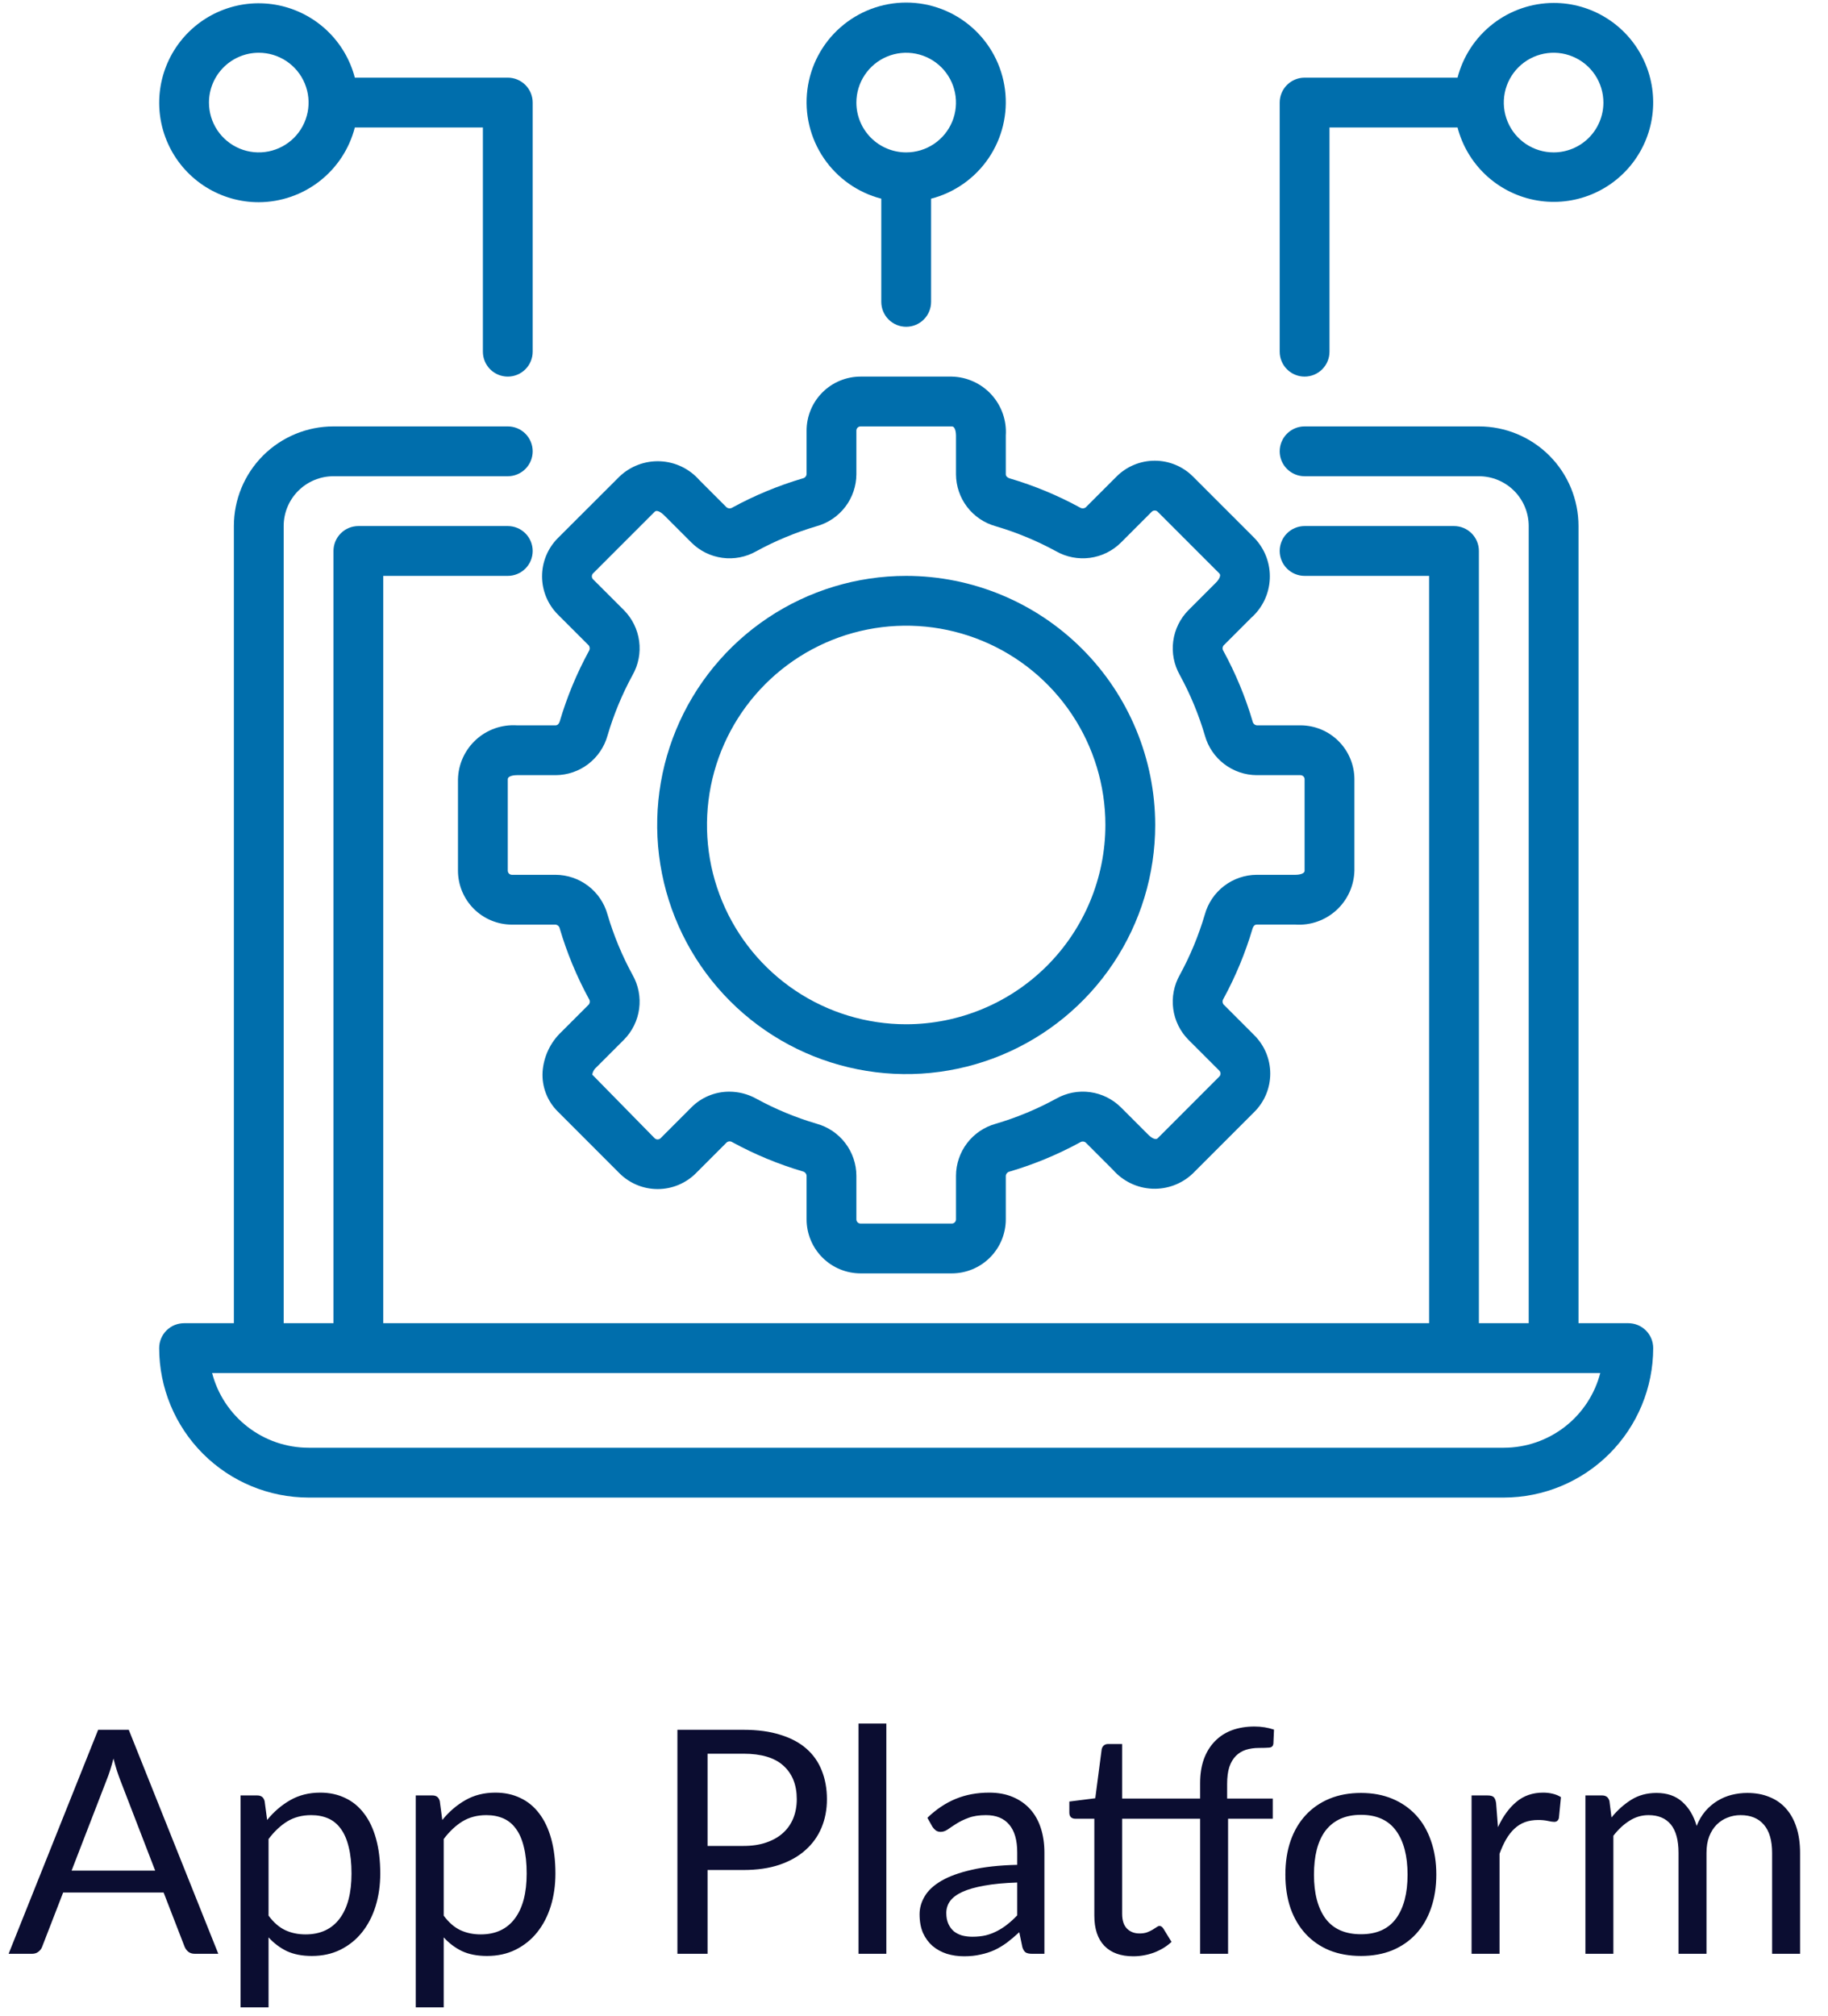
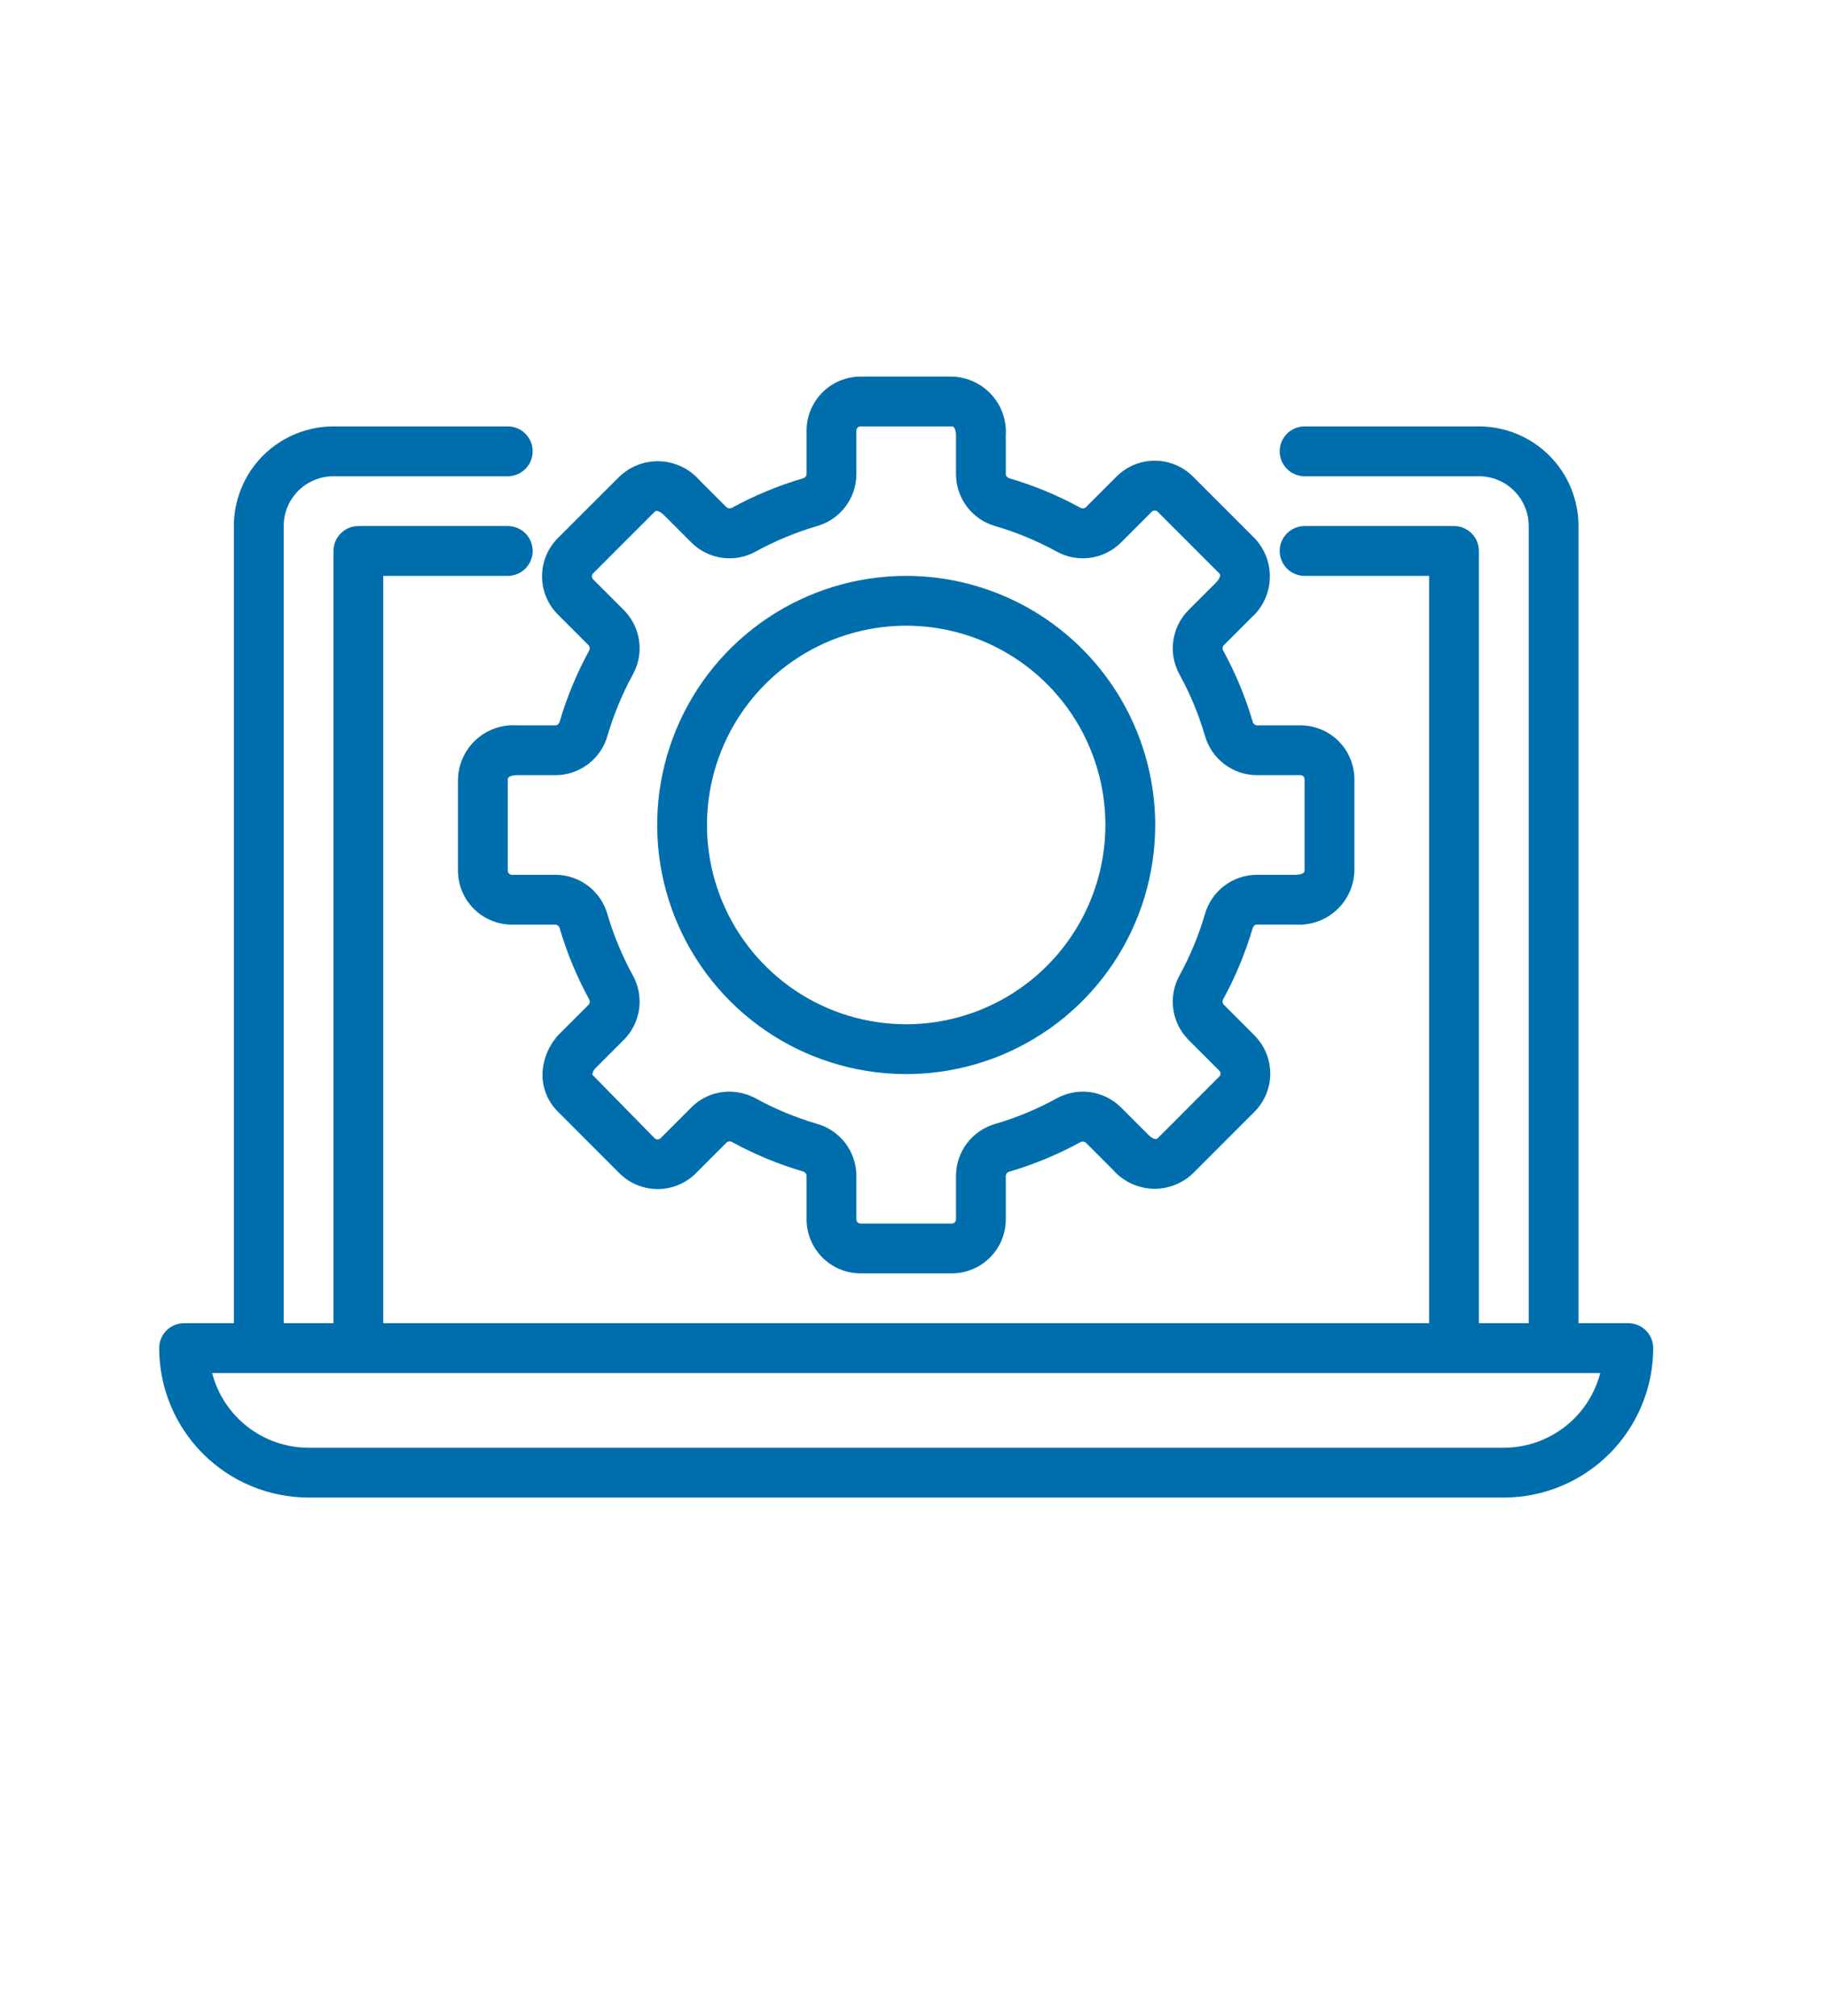
<svg xmlns="http://www.w3.org/2000/svg" width="117" height="129" viewBox="0 0 117 129" fill="none">
  <path d="M104.219 84.656H101.031V33.656C101.031 31.965 100.36 30.344 99.164 29.148C97.969 27.953 96.347 27.281 94.656 27.281H83.5C83.077 27.281 82.672 27.449 82.373 27.748C82.074 28.047 81.906 28.452 81.906 28.875C81.906 29.298 82.074 29.703 82.373 30.002C82.672 30.301 83.077 30.469 83.5 30.469H94.656C95.502 30.469 96.312 30.805 96.91 31.402C97.508 32 97.844 32.811 97.844 33.656V84.656H94.656V35.25C94.656 34.827 94.488 34.422 94.189 34.123C93.891 33.824 93.485 33.656 93.062 33.656H83.5C83.077 33.656 82.672 33.824 82.373 34.123C82.074 34.422 81.906 34.827 81.906 35.25C81.906 35.673 82.074 36.078 82.373 36.377C82.672 36.676 83.077 36.844 83.5 36.844H91.469V84.656H24.531V36.844H32.5C32.923 36.844 33.328 36.676 33.627 36.377C33.926 36.078 34.094 35.673 34.094 35.25C34.094 34.827 33.926 34.422 33.627 34.123C33.328 33.824 32.923 33.656 32.5 33.656H22.938C22.515 33.656 22.109 33.824 21.811 34.123C21.512 34.422 21.344 34.827 21.344 35.25V84.656H18.156V33.656C18.156 32.811 18.492 32 19.09 31.402C19.688 30.805 20.498 30.469 21.344 30.469H32.5C32.923 30.469 33.328 30.301 33.627 30.002C33.926 29.703 34.094 29.298 34.094 28.875C34.094 28.452 33.926 28.047 33.627 27.748C33.328 27.449 32.923 27.281 32.5 27.281H21.344C19.653 27.281 18.032 27.953 16.836 29.148C15.64 30.344 14.969 31.965 14.969 33.656V84.656H11.781C11.359 84.656 10.953 84.824 10.654 85.123C10.355 85.422 10.188 85.827 10.188 86.25C10.19 88.785 11.198 91.216 12.991 93.009C14.784 94.802 17.215 95.81 19.75 95.812H96.25C98.785 95.81 101.216 94.802 103.009 93.009C104.802 91.216 105.81 88.785 105.812 86.25C105.812 85.827 105.645 85.422 105.346 85.123C105.047 84.824 104.641 84.656 104.219 84.656ZM96.25 92.625H19.75C18.337 92.623 16.965 92.153 15.848 91.287C14.73 90.422 13.931 89.211 13.576 87.844H102.424C102.069 89.211 101.27 90.422 100.153 91.287C99.035 92.153 97.663 92.623 96.25 92.625Z" fill="#006EAC" />
  <path d="M80.072 39.537C80.431 39.222 80.722 38.837 80.929 38.406C81.135 37.975 81.252 37.507 81.273 37.03C81.294 36.553 81.218 36.076 81.05 35.629C80.882 35.182 80.625 34.773 80.295 34.428L76.352 30.485C75.704 29.838 74.825 29.475 73.91 29.475C72.994 29.475 72.116 29.838 71.467 30.485L69.491 32.461C69.439 32.5 69.376 32.522 69.311 32.524C69.246 32.526 69.182 32.509 69.128 32.474C67.697 31.693 66.187 31.067 64.624 30.606C64.509 30.572 64.375 30.485 64.375 30.344V27.863C64.406 27.386 64.34 26.909 64.181 26.458C64.022 26.008 63.774 25.594 63.452 25.242C63.129 24.89 62.739 24.607 62.304 24.41C61.869 24.212 61.399 24.105 60.921 24.094H55.079C54.163 24.095 53.285 24.459 52.638 25.106C51.99 25.754 51.626 26.632 51.625 27.547V30.341C51.617 30.406 51.589 30.467 51.544 30.515C51.499 30.563 51.441 30.595 51.376 30.607C49.813 31.069 48.302 31.695 46.871 32.475C46.817 32.51 46.754 32.527 46.69 32.526C46.626 32.524 46.564 32.503 46.512 32.466L44.759 30.713C44.444 30.354 44.059 30.063 43.628 29.856C43.197 29.65 42.729 29.533 42.252 29.512C41.775 29.491 41.298 29.567 40.851 29.735C40.404 29.903 39.995 30.16 39.65 30.489L35.703 34.429C35.057 35.078 34.694 35.956 34.694 36.872C34.694 37.787 35.057 38.666 35.703 39.314L37.68 41.29C37.719 41.342 37.741 41.405 37.743 41.47C37.745 41.535 37.728 41.599 37.692 41.654C36.912 43.085 36.286 44.594 35.825 46.158C35.791 46.272 35.703 46.406 35.563 46.406H33.082C32.605 46.376 32.127 46.442 31.677 46.6C31.227 46.759 30.813 47.007 30.461 47.33C30.109 47.652 29.826 48.043 29.628 48.477C29.431 48.912 29.323 49.383 29.312 49.86V55.703C29.313 56.618 29.677 57.496 30.325 58.144C30.973 58.791 31.85 59.155 32.766 59.156H35.56C35.625 59.164 35.686 59.193 35.734 59.237C35.781 59.282 35.814 59.341 35.826 59.405C36.288 60.969 36.914 62.479 37.694 63.91C37.731 63.964 37.749 64.027 37.748 64.091C37.746 64.156 37.724 64.218 37.684 64.269L35.931 66.022C35.225 66.692 34.795 67.601 34.727 68.572C34.699 69.043 34.772 69.513 34.942 69.953C35.111 70.393 35.372 70.792 35.708 71.122L39.651 75.067C40.3 75.713 41.178 76.075 42.094 76.075C43.009 76.075 43.887 75.713 44.536 75.067L46.512 73.09C46.563 73.05 46.626 73.026 46.692 73.024C46.757 73.022 46.822 73.041 46.876 73.078C48.306 73.858 49.816 74.484 51.38 74.945C51.445 74.959 51.504 74.993 51.548 75.043C51.592 75.092 51.619 75.155 51.625 75.221V78.015C51.626 78.931 51.99 79.809 52.638 80.456C53.285 81.104 54.163 81.468 55.079 81.469H60.921C61.837 81.468 62.715 81.104 63.362 80.456C64.01 79.809 64.374 78.931 64.375 78.015V75.221C64.383 75.156 64.411 75.096 64.456 75.048C64.501 75 64.559 74.967 64.624 74.955C66.187 74.494 67.698 73.867 69.129 73.087C69.182 73.051 69.246 73.032 69.31 73.034C69.374 73.035 69.437 73.057 69.488 73.097L71.241 74.85C71.556 75.209 71.941 75.501 72.372 75.707C72.802 75.914 73.271 76.031 73.748 76.052C74.225 76.073 74.702 75.997 75.149 75.829C75.597 75.66 76.005 75.403 76.35 75.073L80.292 71.13C80.939 70.482 81.302 69.603 81.302 68.688C81.302 67.772 80.939 66.894 80.292 66.245L78.316 64.269C78.277 64.217 78.254 64.154 78.252 64.089C78.25 64.024 78.268 63.96 78.303 63.906C79.083 62.475 79.709 60.965 80.171 59.402C80.204 59.287 80.292 59.153 80.432 59.153H82.915C83.392 59.184 83.87 59.119 84.32 58.96C84.77 58.802 85.184 58.554 85.537 58.232C85.889 57.91 86.173 57.519 86.371 57.085C86.568 56.65 86.676 56.18 86.688 55.703V49.86C86.687 48.944 86.323 48.066 85.675 47.419C85.028 46.771 84.15 46.407 83.234 46.406H80.44C80.375 46.398 80.314 46.37 80.266 46.325C80.219 46.281 80.186 46.222 80.174 46.158C79.712 44.594 79.086 43.084 78.306 41.652C78.269 41.599 78.251 41.536 78.252 41.471C78.254 41.407 78.276 41.345 78.316 41.294L80.072 39.537ZM80.44 49.594H83.234C83.269 49.594 83.303 49.601 83.336 49.614C83.368 49.627 83.397 49.647 83.422 49.672C83.447 49.696 83.466 49.726 83.48 49.758C83.493 49.79 83.5 49.825 83.5 49.86V55.703C83.5 55.961 82.977 55.969 82.918 55.969H80.435C79.681 55.972 78.949 56.222 78.35 56.68C77.751 57.137 77.317 57.778 77.115 58.504C76.719 59.85 76.181 61.149 75.509 62.38C75.138 63.037 74.991 63.798 75.092 64.546C75.192 65.294 75.534 65.988 76.065 66.524L78.041 68.499C78.091 68.549 78.119 68.617 78.119 68.688C78.119 68.758 78.091 68.826 78.041 68.876L74.097 72.823C73.912 73.004 73.539 72.643 73.496 72.6L71.743 70.846C71.207 70.315 70.512 69.973 69.764 69.873C69.016 69.773 68.256 69.92 67.599 70.292C66.368 70.965 65.068 71.504 63.722 71.9C62.995 72.103 62.355 72.537 61.898 73.136C61.441 73.735 61.191 74.467 61.188 75.221V78.015C61.188 78.086 61.16 78.153 61.109 78.203C61.06 78.253 60.992 78.281 60.921 78.281H55.079C55.008 78.281 54.94 78.253 54.891 78.203C54.84 78.153 54.812 78.086 54.812 78.015V75.221C54.809 74.467 54.56 73.734 54.102 73.134C53.645 72.534 53.004 72.099 52.277 71.897C50.931 71.501 49.632 70.962 48.401 70.29C47.873 69.998 47.28 69.845 46.676 69.844C46.227 69.843 45.781 69.931 45.365 70.103C44.949 70.275 44.572 70.528 44.254 70.846L42.279 72.823C42.229 72.872 42.16 72.9 42.09 72.9C42.019 72.9 41.951 72.872 41.9 72.823L37.906 68.752C37.936 68.564 38.034 68.394 38.182 68.274L39.935 66.521C40.466 65.985 40.808 65.29 40.908 64.542C41.008 63.794 40.861 63.034 40.489 62.377C39.816 61.146 39.277 59.846 38.881 58.5C38.678 57.774 38.244 57.135 37.645 56.678C37.045 56.221 36.313 55.972 35.56 55.969H32.766C32.696 55.969 32.628 55.941 32.578 55.891C32.528 55.841 32.5 55.773 32.5 55.703V49.86C32.5 49.602 33.023 49.594 33.082 49.594H35.565C36.319 49.59 37.051 49.34 37.65 48.883C38.249 48.425 38.683 47.785 38.885 47.058C39.281 45.713 39.819 44.413 40.491 43.182C40.862 42.525 41.009 41.765 40.908 41.017C40.808 40.269 40.466 39.574 39.935 39.038L37.959 37.064C37.909 37.013 37.881 36.945 37.881 36.874C37.881 36.803 37.909 36.735 37.959 36.684L41.903 32.74C42.091 32.56 42.462 32.922 42.504 32.963L44.257 34.716C44.793 35.248 45.487 35.59 46.236 35.69C46.984 35.791 47.744 35.643 48.401 35.271C49.632 34.598 50.932 34.059 52.278 33.663C53.005 33.46 53.645 33.026 54.102 32.427C54.559 31.827 54.809 31.095 54.812 30.341V27.547C54.812 27.512 54.819 27.478 54.833 27.446C54.846 27.413 54.866 27.384 54.891 27.359C54.915 27.334 54.944 27.315 54.977 27.302C55.009 27.288 55.044 27.281 55.079 27.281H60.921C61.179 27.281 61.188 27.804 61.188 27.863V30.346C61.191 31.1 61.441 31.832 61.898 32.431C62.356 33.03 62.997 33.464 63.723 33.666C65.069 34.062 66.368 34.6 67.599 35.272C68.256 35.644 69.016 35.79 69.764 35.69C70.512 35.59 71.207 35.248 71.743 34.716L73.718 32.74C73.768 32.69 73.836 32.662 73.907 32.662C73.978 32.662 74.046 32.69 74.097 32.74L78.041 36.684C78.225 36.869 77.861 37.244 77.818 37.285L76.065 39.038C75.534 39.574 75.192 40.269 75.092 41.017C74.992 41.765 75.139 42.525 75.51 43.182C76.183 44.413 76.723 45.714 77.119 47.06C77.321 47.786 77.755 48.426 78.355 48.883C78.954 49.341 79.686 49.59 80.44 49.594Z" fill="#006EAC" />
  <path d="M58 36.844C54.848 36.844 51.767 37.779 49.146 39.53C46.525 41.281 44.482 43.77 43.276 46.682C42.069 49.594 41.754 52.799 42.369 55.891C42.984 58.982 44.502 61.822 46.73 64.051C48.959 66.28 51.799 67.798 54.891 68.412C57.982 69.028 61.187 68.712 64.099 67.506C67.011 66.299 69.5 64.257 71.252 61.636C73.003 59.015 73.938 55.933 73.938 52.781C73.933 48.556 72.252 44.505 69.264 41.517C66.276 38.529 62.225 36.848 58 36.844ZM58 65.531C55.478 65.531 53.013 64.784 50.916 63.383C48.82 61.981 47.186 59.99 46.221 57.66C45.255 55.331 45.003 52.767 45.495 50.294C45.987 47.821 47.201 45.549 48.984 43.766C50.767 41.983 53.039 40.768 55.513 40.276C57.986 39.784 60.55 40.037 62.879 41.002C65.209 41.967 67.2 43.601 68.601 45.698C70.002 47.794 70.75 50.26 70.75 52.781C70.746 56.162 69.402 59.402 67.011 61.793C64.621 64.183 61.38 65.528 58 65.531Z" fill="#006EAC" />
-   <path d="M16.563 12.938C17.972 12.932 19.34 12.46 20.452 11.595C21.565 10.73 22.359 9.521 22.711 8.156H30.907V22.5C30.907 22.923 31.074 23.328 31.373 23.627C31.672 23.926 32.078 24.094 32.5 24.094C32.923 24.094 33.328 23.926 33.627 23.627C33.926 23.328 34.094 22.923 34.094 22.5V6.563C34.094 6.14 33.926 5.735 33.627 5.436C33.328 5.137 32.923 4.969 32.5 4.969H22.711C22.411 3.817 21.794 2.773 20.93 1.954C20.067 1.136 18.991 0.576 17.825 0.338C16.659 0.101 15.449 0.194 14.334 0.61C13.219 1.025 12.242 1.744 11.515 2.686C10.788 3.628 10.34 4.756 10.221 5.94C10.102 7.124 10.318 8.317 10.844 9.385C11.37 10.453 12.184 11.351 13.195 11.979C14.206 12.607 15.373 12.939 16.563 12.938ZM16.563 3.375C17.193 3.375 17.809 3.562 18.334 3.912C18.858 4.263 19.266 4.76 19.508 5.343C19.749 5.925 19.812 6.566 19.689 7.184C19.566 7.803 19.262 8.371 18.817 8.817C18.371 9.262 17.803 9.566 17.185 9.689C16.566 9.812 15.925 9.749 15.343 9.508C14.761 9.266 14.263 8.858 13.912 8.334C13.562 7.809 13.375 7.193 13.375 6.563C13.375 5.717 13.711 4.907 14.309 4.309C14.907 3.711 15.717 3.375 16.563 3.375Z" fill="#006EAC" />
-   <path d="M58 20.907C58.423 20.907 58.828 20.739 59.127 20.44C59.426 20.141 59.594 19.736 59.594 19.313V12.712C61.096 12.324 62.405 11.401 63.276 10.117C64.147 8.833 64.52 7.275 64.324 5.736C64.129 4.197 63.379 2.781 62.214 1.756C61.05 0.73 59.552 0.164 58 0.164C56.448 0.164 54.95 0.73 53.786 1.756C52.621 2.781 51.871 4.197 51.676 5.736C51.48 7.275 51.853 8.833 52.724 10.117C53.595 11.401 54.904 12.324 56.406 12.712V19.313C56.406 19.736 56.574 20.141 56.873 20.44C57.172 20.739 57.577 20.907 58 20.907ZM54.812 6.563C54.812 5.933 54.999 5.316 55.35 4.792C55.7 4.268 56.198 3.859 56.78 3.618C57.363 3.377 58.004 3.314 58.622 3.437C59.24 3.56 59.808 3.863 60.254 4.309C60.7 4.755 61.003 5.323 61.126 5.941C61.249 6.559 61.186 7.2 60.945 7.783C60.704 8.365 60.295 8.863 59.771 9.213C59.247 9.563 58.63 9.75 58 9.75C57.155 9.75 56.344 9.415 55.746 8.817C55.148 8.219 54.812 7.408 54.812 6.563Z" fill="#006EAC" />
-   <path d="M99.438 0.188C98.028 0.193 96.66 0.665 95.548 1.53C94.436 2.395 93.641 3.604 93.289 4.969H83.5C83.077 4.969 82.672 5.137 82.373 5.436C82.074 5.734 81.906 6.14 81.906 6.563V22.5C81.906 22.923 82.074 23.328 82.373 23.627C82.672 23.926 83.077 24.094 83.5 24.094C83.923 24.094 84.328 23.926 84.627 23.627C84.926 23.328 85.094 22.923 85.094 22.5V8.156H93.289C93.589 9.308 94.206 10.352 95.07 11.171C95.934 11.989 97.01 12.549 98.176 12.787C99.342 13.025 100.551 12.931 101.666 12.516C102.782 12.101 103.758 11.381 104.485 10.439C105.212 9.497 105.661 8.37 105.779 7.186C105.898 6.001 105.682 4.808 105.156 3.74C104.63 2.672 103.816 1.774 102.805 1.146C101.794 0.518 100.628 0.186 99.438 0.188ZM99.438 9.75C98.807 9.75 98.191 9.563 97.667 9.213C97.142 8.863 96.734 8.365 96.493 7.782C96.251 7.2 96.188 6.559 96.311 5.941C96.434 5.322 96.738 4.754 97.184 4.309C97.629 3.863 98.197 3.559 98.816 3.436C99.434 3.313 100.075 3.376 100.657 3.618C101.24 3.859 101.738 4.267 102.088 4.792C102.438 5.316 102.625 5.932 102.625 6.563C102.625 7.408 102.289 8.219 101.691 8.816C101.094 9.414 100.283 9.75 99.438 9.75Z" fill="#006EAC" />
-   <path d="M9.932 119.68L7.682 113.85C7.616 113.677 7.546 113.477 7.472 113.25C7.399 113.017 7.329 112.77 7.262 112.51C7.122 113.05 6.979 113.5 6.832 113.86L4.582 119.68H9.932ZM13.972 125H12.472C12.299 125 12.159 124.957 12.052 124.87C11.945 124.783 11.866 124.673 11.812 124.54L10.472 121.08H4.042L2.702 124.54C2.662 124.66 2.586 124.767 2.472 124.86C2.359 124.953 2.219 125 2.052 125H0.552L6.282 110.67H8.242L13.972 125ZM17.188 122.56C17.515 123 17.872 123.31 18.258 123.49C18.645 123.67 19.078 123.76 19.558 123.76C20.505 123.76 21.232 123.423 21.738 122.75C22.245 122.077 22.498 121.117 22.498 119.87C22.498 119.21 22.438 118.643 22.318 118.17C22.205 117.697 22.038 117.31 21.818 117.01C21.598 116.703 21.328 116.48 21.008 116.34C20.688 116.2 20.325 116.13 19.918 116.13C19.338 116.13 18.828 116.263 18.388 116.53C17.955 116.797 17.555 117.173 17.188 117.66V122.56ZM17.098 116.44C17.525 115.913 18.018 115.49 18.578 115.17C19.138 114.85 19.778 114.69 20.498 114.69C21.085 114.69 21.615 114.803 22.088 115.03C22.562 115.25 22.965 115.58 23.298 116.02C23.632 116.453 23.888 116.993 24.068 117.64C24.248 118.287 24.338 119.03 24.338 119.87C24.338 120.617 24.238 121.313 24.038 121.96C23.838 122.6 23.548 123.157 23.168 123.63C22.795 124.097 22.335 124.467 21.788 124.74C21.248 125.007 20.638 125.14 19.958 125.14C19.338 125.14 18.805 125.037 18.358 124.83C17.918 124.617 17.528 124.323 17.188 123.95V128.43H15.398V114.87H16.468C16.722 114.87 16.878 114.993 16.938 115.24L17.098 116.44ZM28.399 122.56C28.726 123 29.083 123.31 29.469 123.49C29.856 123.67 30.289 123.76 30.769 123.76C31.716 123.76 32.443 123.423 32.949 122.75C33.456 122.077 33.709 121.117 33.709 119.87C33.709 119.21 33.649 118.643 33.529 118.17C33.416 117.697 33.249 117.31 33.029 117.01C32.809 116.703 32.539 116.48 32.219 116.34C31.899 116.2 31.536 116.13 31.129 116.13C30.549 116.13 30.039 116.263 29.599 116.53C29.166 116.797 28.766 117.173 28.399 117.66V122.56ZM28.309 116.44C28.736 115.913 29.229 115.49 29.789 115.17C30.349 114.85 30.989 114.69 31.709 114.69C32.296 114.69 32.826 114.803 33.299 115.03C33.773 115.25 34.176 115.58 34.509 116.02C34.843 116.453 35.099 116.993 35.279 117.64C35.459 118.287 35.549 119.03 35.549 119.87C35.549 120.617 35.449 121.313 35.249 121.96C35.049 122.6 34.759 123.157 34.379 123.63C34.006 124.097 33.546 124.467 32.999 124.74C32.459 125.007 31.849 125.14 31.169 125.14C30.549 125.14 30.016 125.037 29.569 124.83C29.129 124.617 28.739 124.323 28.399 123.95V128.43H26.609V114.87H27.679C27.933 114.87 28.089 114.993 28.149 115.24L28.309 116.44ZM47.587 118.1C48.141 118.1 48.627 118.027 49.047 117.88C49.474 117.733 49.831 117.53 50.117 117.27C50.411 117.003 50.631 116.687 50.777 116.32C50.924 115.953 50.997 115.55 50.997 115.11C50.997 114.197 50.714 113.483 50.147 112.97C49.587 112.457 48.734 112.2 47.587 112.2H45.287V118.1H47.587ZM47.587 110.67C48.494 110.67 49.281 110.777 49.947 110.99C50.621 111.197 51.177 111.493 51.617 111.88C52.057 112.267 52.384 112.733 52.597 113.28C52.817 113.827 52.927 114.437 52.927 115.11C52.927 115.777 52.811 116.387 52.577 116.94C52.344 117.493 52.001 117.97 51.547 118.37C51.101 118.77 50.544 119.083 49.877 119.31C49.217 119.53 48.454 119.64 47.587 119.64H45.287V125H43.357V110.67H47.587ZM56.73 110.27V125H54.95V110.27H56.73ZM65.107 120.44C64.287 120.467 63.587 120.533 63.007 120.64C62.434 120.74 61.964 120.873 61.597 121.04C61.237 121.207 60.974 121.403 60.807 121.63C60.647 121.857 60.567 122.11 60.567 122.39C60.567 122.657 60.61 122.887 60.697 123.08C60.784 123.273 60.9 123.433 61.047 123.56C61.2 123.68 61.377 123.77 61.577 123.83C61.784 123.883 62.004 123.91 62.237 123.91C62.55 123.91 62.837 123.88 63.097 123.82C63.357 123.753 63.6 123.66 63.827 123.54C64.06 123.42 64.28 123.277 64.487 123.11C64.7 122.943 64.907 122.753 65.107 122.54V120.44ZM59.357 116.3C59.917 115.76 60.52 115.357 61.167 115.09C61.814 114.823 62.53 114.69 63.317 114.69C63.884 114.69 64.387 114.783 64.827 114.97C65.267 115.157 65.637 115.417 65.937 115.75C66.237 116.083 66.464 116.487 66.617 116.96C66.77 117.433 66.847 117.953 66.847 118.52V125H66.057C65.884 125 65.75 124.973 65.657 124.92C65.564 124.86 65.49 124.747 65.437 124.58L65.237 123.62C64.97 123.867 64.71 124.087 64.457 124.28C64.204 124.467 63.937 124.627 63.657 124.76C63.377 124.887 63.077 124.983 62.757 125.05C62.444 125.123 62.094 125.16 61.707 125.16C61.314 125.16 60.944 125.107 60.597 125C60.25 124.887 59.947 124.72 59.687 124.5C59.434 124.28 59.23 124.003 59.077 123.67C58.93 123.33 58.857 122.93 58.857 122.47C58.857 122.07 58.967 121.687 59.187 121.32C59.407 120.947 59.764 120.617 60.257 120.33C60.75 120.043 61.394 119.81 62.187 119.63C62.98 119.443 63.954 119.337 65.107 119.31V118.52C65.107 117.733 64.937 117.14 64.597 116.74C64.257 116.333 63.76 116.13 63.107 116.13C62.667 116.13 62.297 116.187 61.997 116.3C61.704 116.407 61.447 116.53 61.227 116.67C61.014 116.803 60.827 116.927 60.667 117.04C60.514 117.147 60.36 117.2 60.207 117.2C60.087 117.2 59.984 117.17 59.897 117.11C59.81 117.043 59.737 116.963 59.677 116.87L59.357 116.3ZM76.812 125V116.36H71.822V122.44C71.822 122.867 71.925 123.183 72.132 123.39C72.338 123.597 72.605 123.7 72.932 123.7C73.118 123.7 73.278 123.677 73.412 123.63C73.552 123.577 73.672 123.52 73.772 123.46C73.872 123.4 73.955 123.347 74.022 123.3C74.095 123.247 74.158 123.22 74.212 123.22C74.305 123.22 74.388 123.277 74.462 123.39L74.982 124.24C74.675 124.527 74.305 124.753 73.872 124.92C73.438 125.08 72.992 125.16 72.532 125.16C71.732 125.16 71.115 124.937 70.682 124.49C70.255 124.043 70.042 123.4 70.042 122.56V116.36H68.822C68.715 116.36 68.625 116.33 68.552 116.27C68.478 116.203 68.442 116.103 68.442 115.97V115.26L70.102 115.05L70.512 111.92C70.532 111.82 70.575 111.74 70.642 111.68C70.715 111.613 70.808 111.58 70.922 111.58H71.822V115.07H76.812V114.09C76.812 113.51 76.892 112.997 77.052 112.55C77.218 112.097 77.452 111.717 77.752 111.41C78.052 111.097 78.415 110.86 78.842 110.7C79.275 110.54 79.758 110.46 80.292 110.46C80.738 110.46 81.155 110.527 81.542 110.66L81.502 111.55C81.488 111.71 81.398 111.797 81.232 111.81C81.072 111.823 80.855 111.83 80.582 111.83C80.275 111.83 79.995 111.87 79.742 111.95C79.495 112.03 79.282 112.16 79.102 112.34C78.922 112.52 78.782 112.757 78.682 113.05C78.588 113.343 78.542 113.707 78.542 114.14V115.07H81.462V116.36H78.602V125H76.812ZM87.11 114.71C87.85 114.71 88.516 114.833 89.11 115.08C89.703 115.327 90.21 115.677 90.63 116.13C91.05 116.583 91.37 117.133 91.59 117.78C91.816 118.42 91.93 119.137 91.93 119.93C91.93 120.73 91.816 121.45 91.59 122.09C91.37 122.73 91.05 123.277 90.63 123.73C90.21 124.183 89.703 124.533 89.11 124.78C88.516 125.02 87.85 125.14 87.11 125.14C86.363 125.14 85.69 125.02 85.09 124.78C84.496 124.533 83.99 124.183 83.57 123.73C83.15 123.277 82.826 122.73 82.6 122.09C82.38 121.45 82.27 120.73 82.27 119.93C82.27 119.137 82.38 118.42 82.6 117.78C82.826 117.133 83.15 116.583 83.57 116.13C83.99 115.677 84.496 115.327 85.09 115.08C85.69 114.833 86.363 114.71 87.11 114.71ZM87.11 123.75C88.11 123.75 88.856 123.417 89.35 122.75C89.843 122.077 90.09 121.14 90.09 119.94C90.09 118.733 89.843 117.793 89.35 117.12C88.856 116.447 88.11 116.11 87.11 116.11C86.603 116.11 86.16 116.197 85.78 116.37C85.406 116.543 85.093 116.793 84.84 117.12C84.593 117.447 84.406 117.85 84.28 118.33C84.16 118.803 84.1 119.34 84.1 119.94C84.1 121.14 84.346 122.077 84.84 122.75C85.34 123.417 86.096 123.75 87.11 123.75ZM95.877 116.9C96.197 116.207 96.591 115.667 97.057 115.28C97.524 114.887 98.094 114.69 98.767 114.69C98.981 114.69 99.184 114.713 99.377 114.76C99.577 114.807 99.754 114.88 99.907 114.98L99.777 116.31C99.737 116.477 99.637 116.56 99.477 116.56C99.384 116.56 99.247 116.54 99.067 116.5C98.887 116.46 98.684 116.44 98.457 116.44C98.137 116.44 97.851 116.487 97.597 116.58C97.351 116.673 97.127 116.813 96.927 117C96.734 117.18 96.557 117.407 96.397 117.68C96.244 117.947 96.104 118.253 95.977 118.6V125H94.187V114.87H95.207C95.401 114.87 95.534 114.907 95.607 114.98C95.681 115.053 95.731 115.18 95.757 115.36L95.877 116.9ZM101.473 125V114.87H102.543C102.796 114.87 102.953 114.993 103.013 115.24L103.143 116.28C103.516 115.82 103.936 115.443 104.403 115.15C104.869 114.857 105.409 114.71 106.023 114.71C106.703 114.71 107.253 114.9 107.673 115.28C108.099 115.66 108.406 116.173 108.593 116.82C108.739 116.453 108.926 116.137 109.153 115.87C109.386 115.603 109.646 115.383 109.933 115.21C110.219 115.037 110.523 114.91 110.843 114.83C111.169 114.75 111.499 114.71 111.833 114.71C112.366 114.71 112.839 114.797 113.253 114.97C113.673 115.137 114.026 115.383 114.313 115.71C114.606 116.037 114.829 116.44 114.983 116.92C115.136 117.393 115.213 117.937 115.213 118.55V125H113.423V118.55C113.423 117.757 113.249 117.157 112.903 116.75C112.556 116.337 112.056 116.13 111.403 116.13C111.109 116.13 110.829 116.183 110.563 116.29C110.303 116.39 110.073 116.54 109.873 116.74C109.673 116.94 109.513 117.193 109.393 117.5C109.279 117.8 109.223 118.15 109.223 118.55V125H107.433V118.55C107.433 117.737 107.269 117.13 106.943 116.73C106.616 116.33 106.139 116.13 105.513 116.13C105.073 116.13 104.666 116.25 104.293 116.49C103.919 116.723 103.576 117.043 103.263 117.45V125H101.473Z" fill="#0B0D31" />
</svg>